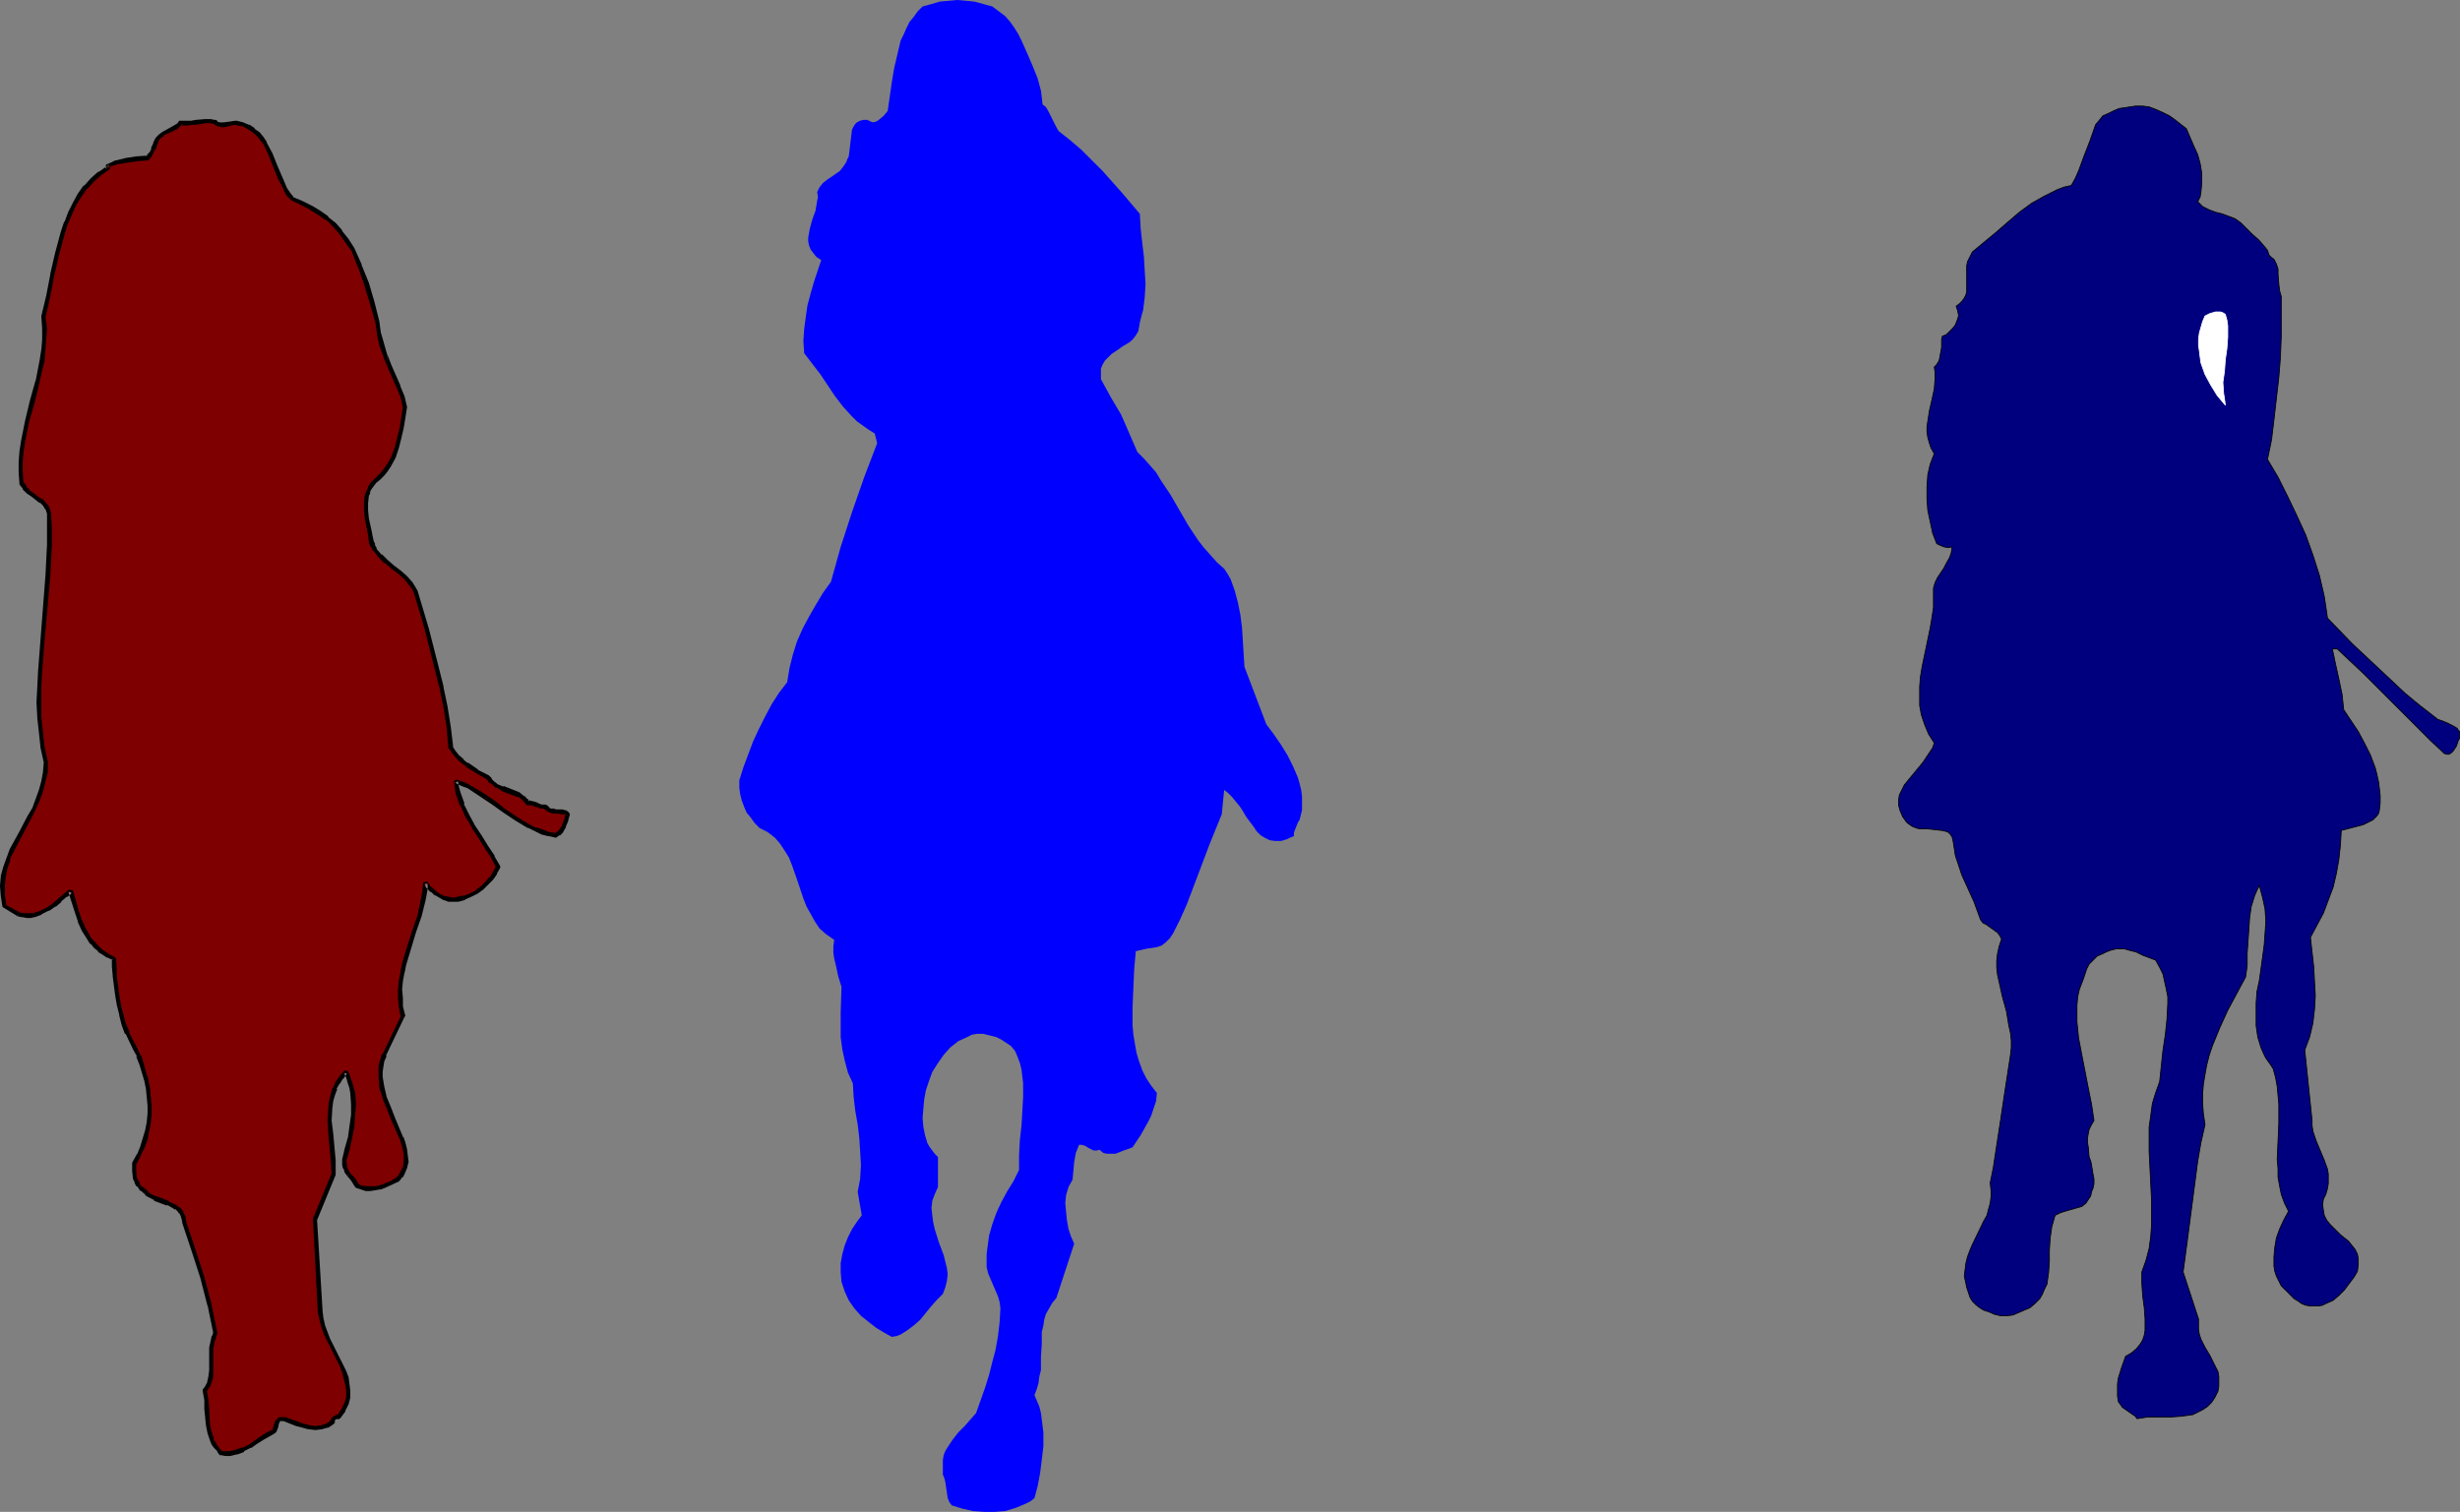
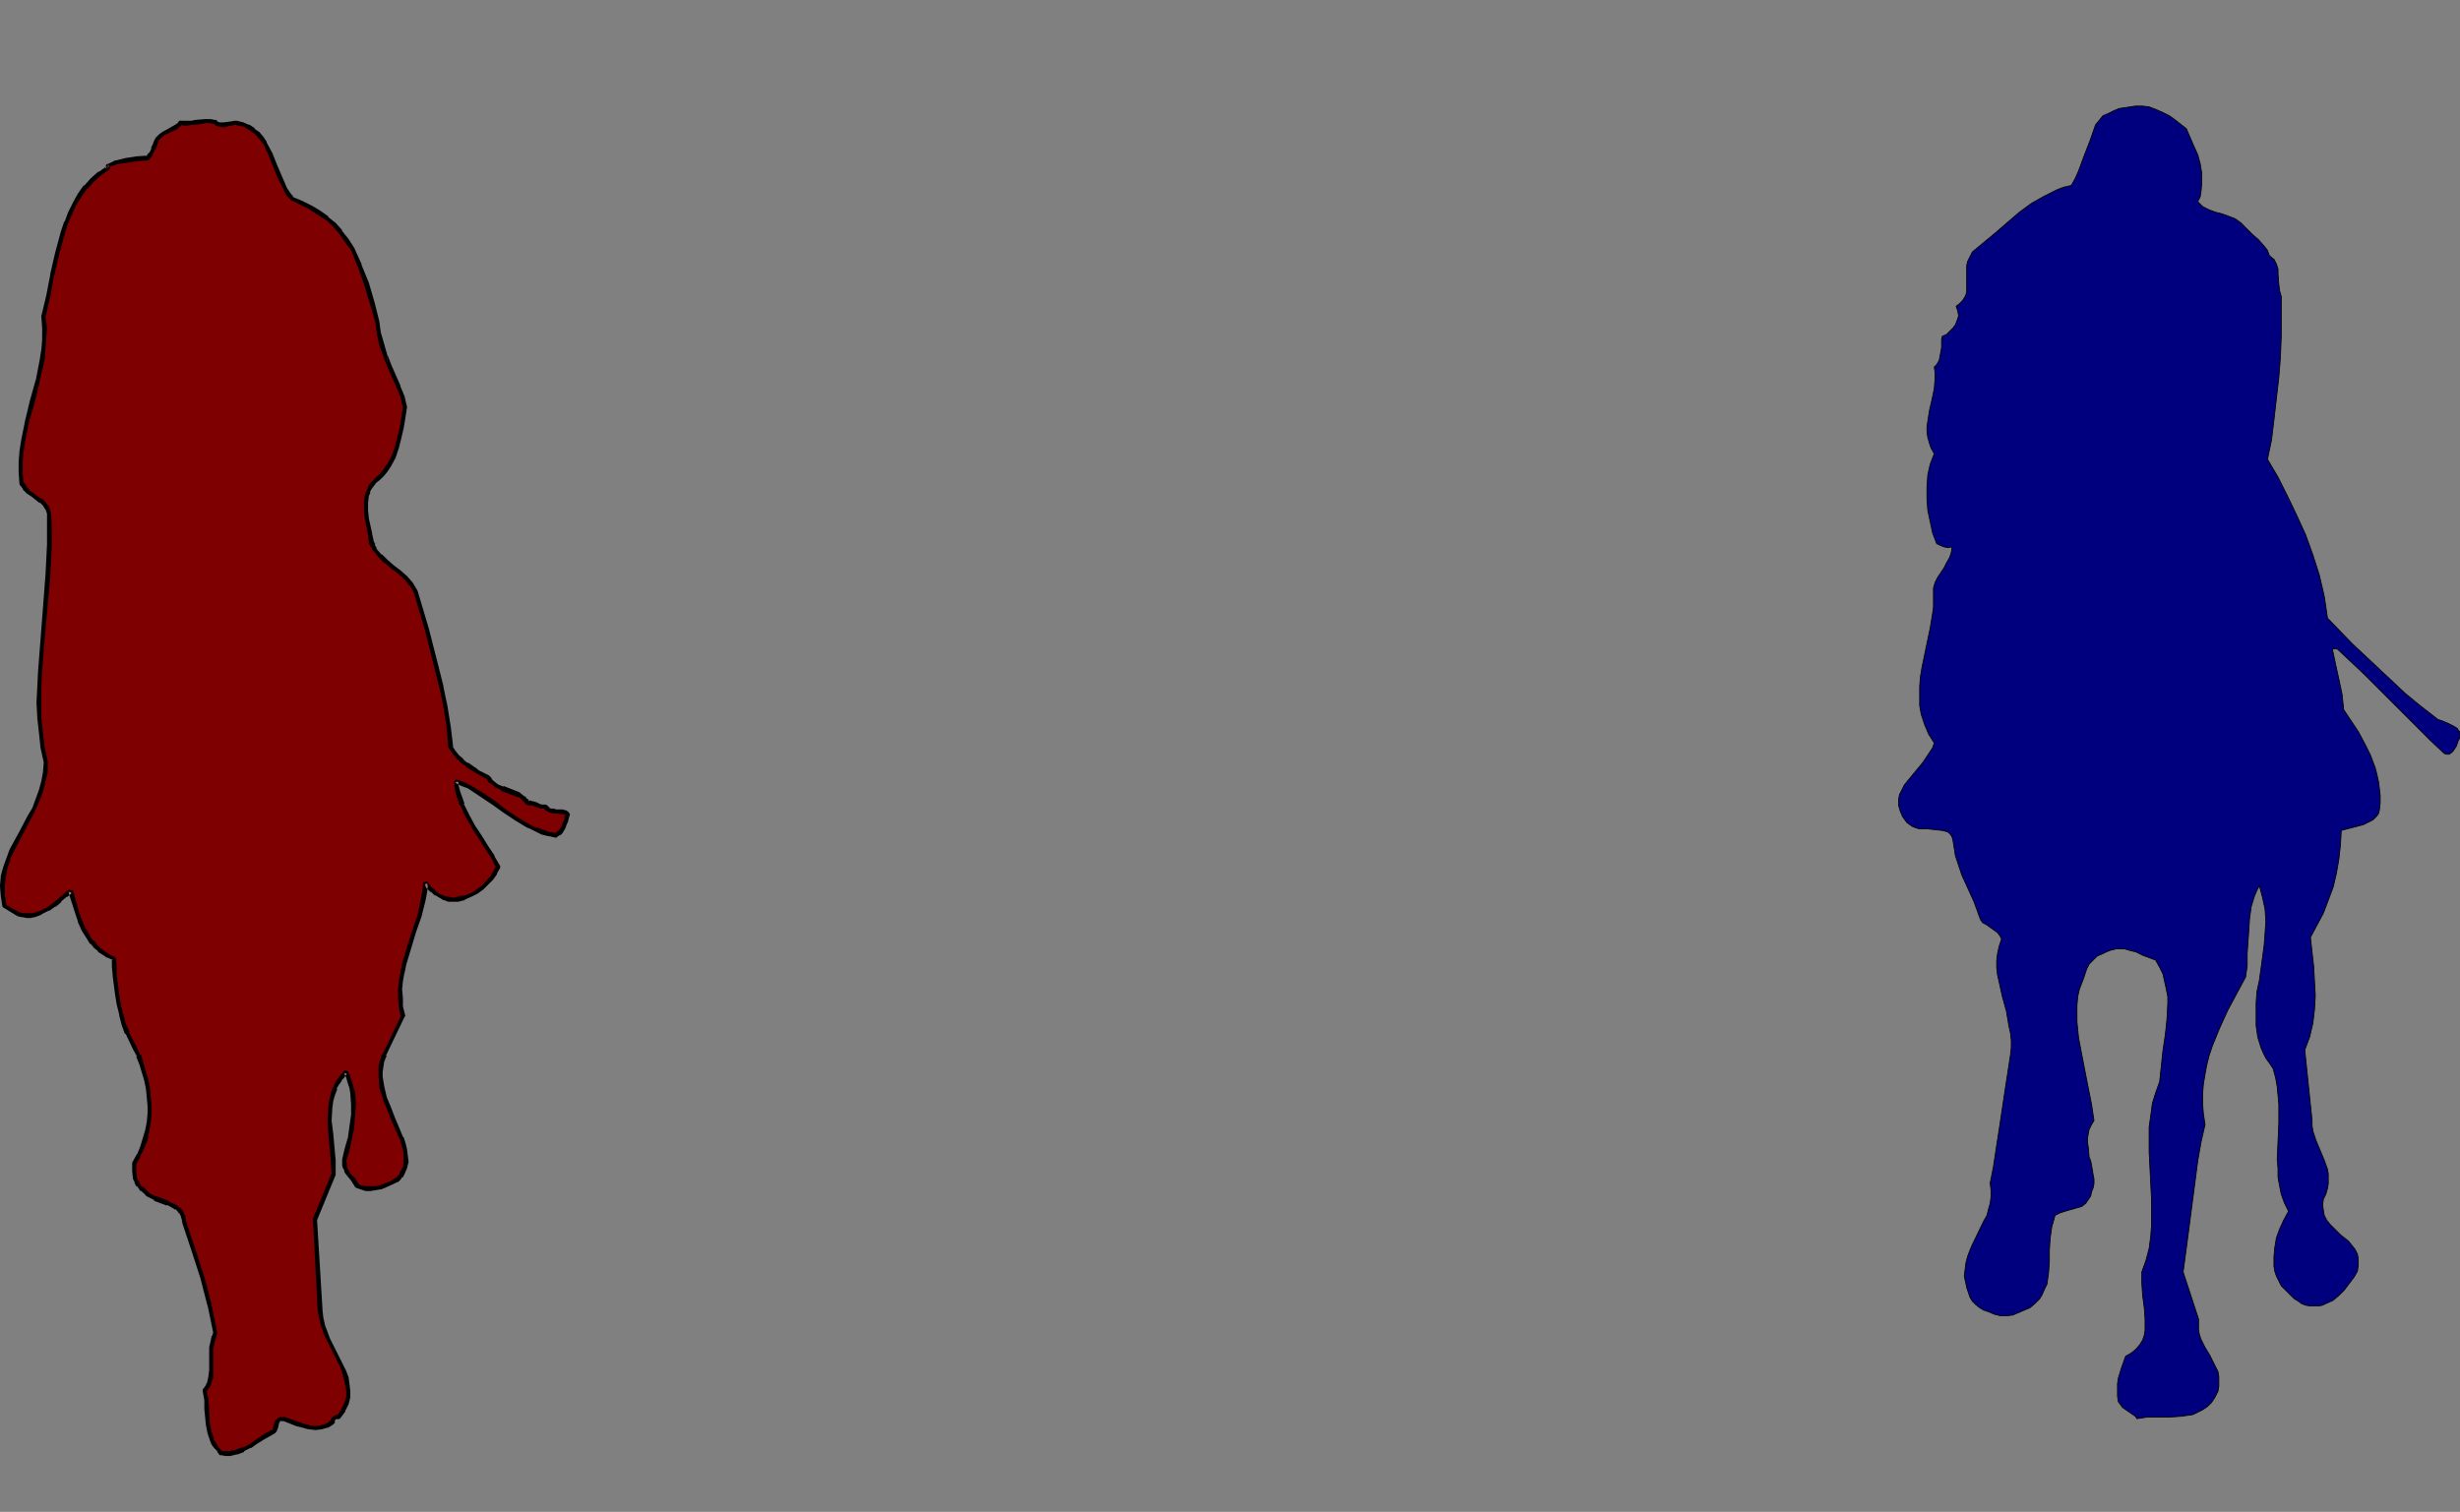
<svg xmlns="http://www.w3.org/2000/svg" xmlns:ns1="http://sodipodi.sourceforge.net/DTD/sodipodi-0.dtd" xmlns:ns2="http://www.inkscape.org/namespaces/inkscape" version="1.0" width="129.745mm" height="79.762mm" id="svg8" ns1:docname="Horse Racing 3.wmf">
  <rect width="100%" height="100%" fill="#808080" stroke="none" />
  <ns1:namedview id="namedview8" pagecolor="#ffffff" bordercolor="#000000" borderopacity="0.25" ns2:showpageshadow="2" ns2:pageopacity="0.0" ns2:pagecheckerboard="0" ns2:deskcolor="#d1d1d1" ns2:document-units="mm" />
  <defs id="defs1">
    <pattern id="WMFhbasepattern" patternUnits="userSpaceOnUse" width="6" height="6" x="0" y="0" />
  </defs>
-   <path style="fill:#0000ff;fill-opacity:1;fill-rule:evenodd;stroke:none" d="m 151.419,165.11 1.616,0.808 1.454,1.131 0.97,1.131 0.97,1.454 0.808,1.292 0.646,1.616 1.131,3.231 1.131,3.393 0.646,1.616 0.808,1.454 0.808,1.454 0.97,1.454 1.293,1.131 1.616,1.131 -0.162,1.292 v 1.292 l 0.162,1.131 0.323,1.292 0.485,2.262 0.646,2.1 -0.162,5.17 v 2.423 2.423 l 0.323,2.423 0.485,2.262 0.646,2.423 0.97,2.1 0.162,2.746 0.323,2.746 0.485,2.746 0.323,2.746 0.162,2.585 0.162,2.746 -0.162,2.746 -0.485,2.585 0.808,4.685 -0.97,1.292 -0.97,1.454 -0.808,1.616 -0.646,1.616 -0.485,1.777 -0.323,1.777 v 1.777 l 0.162,1.939 0.323,0.969 0.323,0.969 0.808,1.777 1.131,1.616 1.293,1.454 1.616,1.292 1.454,1.131 1.616,0.969 1.454,0.808 0.97,-0.162 0.808,-0.323 1.293,-0.808 1.293,-0.969 1.293,-1.131 2.101,-2.585 1.131,-1.292 1.293,-1.292 0.485,-1.292 0.323,-1.292 0.162,-1.292 -0.162,-1.292 -0.323,-1.292 -0.323,-1.292 -0.97,-2.585 -0.808,-2.585 -0.323,-1.454 -0.162,-1.292 -0.162,-1.454 0.162,-1.454 0.485,-1.292 0.646,-1.454 v -5.978 l -0.646,-0.646 -0.485,-0.646 -0.485,-0.646 -0.485,-0.808 -0.485,-1.616 -0.323,-1.616 -0.162,-1.777 0.162,-1.939 0.162,-1.777 0.323,-1.777 0.646,-1.939 0.646,-1.777 1.131,-1.777 1.131,-1.616 1.293,-1.454 1.616,-1.292 1.778,-0.808 0.97,-0.485 0.97,-0.162 h 1.293 l 1.293,0.323 1.293,0.323 0.97,0.485 0.97,0.646 0.97,0.646 0.808,0.969 0.485,1.131 0.485,1.292 0.323,1.292 0.323,2.746 v 2.746 l -0.162,2.908 -0.162,2.746 -0.323,2.908 -0.162,3.07 v 2.908 l -1.131,2.262 -1.293,2.1 -1.131,2.1 -0.97,2.1 -0.808,2.262 -0.646,2.262 -0.323,2.423 -0.162,1.292 v 1.292 1.292 l 0.323,1.292 0.485,1.131 0.485,1.131 0.97,2.262 0.323,1.131 0.162,1.292 -0.162,2.746 -0.323,2.746 -0.485,2.746 -0.646,2.423 -0.646,2.585 -0.808,2.585 -1.778,5.008 -1.131,1.292 -1.131,1.292 -1.293,1.292 -1.131,1.454 -0.97,1.454 -0.485,0.808 -0.323,0.808 -0.162,0.969 v 0.969 0.969 0.969 l 0.323,0.808 0.162,0.646 0.485,3.231 0.323,0.808 0.485,0.646 2.101,0.646 2.101,0.485 2.262,0.162 h 2.101 l 2.101,-0.162 2.101,-0.646 1.939,-0.808 0.97,-0.485 0.808,-0.646 0.646,-2.423 0.485,-2.585 0.323,-2.585 0.323,-2.746 v -2.746 l -0.323,-2.585 -0.162,-1.292 -0.323,-1.292 -0.485,-1.131 -0.485,-1.131 0.485,-1.292 0.323,-1.131 0.162,-1.292 0.323,-1.292 v -2.585 l 0.162,-2.585 v -2.423 l 0.323,-1.292 0.162,-1.131 0.323,-1.131 0.646,-1.131 0.646,-1.131 0.808,-0.969 3.555,-10.824 -0.646,-1.454 -0.485,-1.454 -0.323,-1.777 -0.162,-1.616 -0.162,-1.777 0.162,-1.616 0.485,-1.616 0.808,-1.454 0.162,-1.777 0.162,-1.777 0.323,-1.777 0.323,-0.808 0.323,-0.808 h 0.485 l 0.646,0.162 0.808,0.485 0.97,0.485 h 0.646 l 0.485,-0.162 0.808,0.646 0.646,0.162 h 0.808 0.97 l 1.616,-0.646 0.97,-0.323 0.808,-0.323 1.616,-2.423 1.454,-2.585 0.646,-1.292 0.485,-1.454 0.485,-1.454 0.162,-1.616 -1.131,-1.454 -0.97,-1.454 -0.808,-1.616 -0.646,-1.777 -0.485,-1.616 -0.323,-1.777 -0.323,-1.939 -0.162,-1.777 v -3.716 l 0.162,-3.877 0.162,-3.716 0.323,-3.554 2.101,-0.485 2.101,-0.323 0.97,-0.323 0.808,-0.646 0.808,-0.808 0.323,-0.485 0.323,-0.485 1.454,-2.908 1.293,-2.908 2.262,-5.978 2.262,-5.978 2.424,-5.978 0.485,-4.847 0.808,0.646 0.808,0.808 0.646,0.808 0.808,0.969 0.646,0.969 0.646,1.131 1.454,1.939 0.646,0.969 0.808,0.808 0.808,0.485 0.97,0.485 1.131,0.162 h 1.131 l 1.131,-0.323 0.646,-0.323 0.808,-0.323 v -0.646 l 0.162,-0.485 0.323,-0.808 0.323,-0.808 0.323,-0.485 0.162,-0.646 0.323,-1.292 v -1.454 -1.292 l -0.162,-1.292 -0.323,-1.292 -0.323,-1.131 -0.97,-2.262 -1.131,-2.262 -1.293,-2.1 -1.454,-2.1 -1.454,-1.939 -4.363,-11.47 -0.323,-5.17 -0.162,-2.585 -0.323,-2.585 -0.485,-2.423 -0.646,-2.423 -0.808,-2.262 -0.646,-1.131 -0.646,-0.969 -1.454,-1.292 -1.293,-1.454 -1.293,-1.454 -1.131,-1.454 -1.939,-2.908 -1.778,-3.07 -1.778,-3.07 -1.939,-2.908 -0.97,-1.616 -1.131,-1.292 -1.293,-1.454 -1.293,-1.292 -1.616,-3.716 -1.616,-3.716 -2.101,-3.554 -1.939,-3.554 v -1.131 -0.969 l 0.323,-0.808 0.485,-0.808 0.646,-0.646 0.646,-0.646 1.454,-0.969 0.646,-0.485 0.808,-0.485 0.808,-0.485 0.646,-0.646 0.485,-0.646 0.485,-0.808 0.162,-0.808 0.162,-0.969 0.323,-1.292 0.323,-1.131 0.323,-2.585 0.162,-2.585 -0.162,-2.746 -0.162,-2.746 -0.323,-2.746 -0.323,-2.908 -0.162,-2.908 -1.778,-2.1 -1.778,-2.1 -3.878,-4.362 -2.101,-2.1 -2.101,-2.1 -2.262,-1.939 -2.262,-1.777 -0.485,-0.808 -0.323,-0.646 -0.646,-1.292 -0.646,-1.292 -0.485,-0.808 -0.646,-0.485 -0.162,-1.454 -0.162,-1.292 -0.646,-2.423 -0.97,-2.423 -0.97,-2.262 -1.293,-2.908 -0.646,-1.292 -0.808,-1.292 -0.808,-1.131 -0.97,-1.131 -1.293,-0.969 -1.293,-0.969 -1.778,-0.485 -1.778,-0.485 -1.616,-0.162 L 190.849,0 l -1.778,0.162 -1.778,0.162 -1.616,0.485 -1.778,0.485 -0.97,0.969 -0.808,1.131 -0.808,0.969 -0.646,1.292 -0.485,1.131 -0.646,1.292 -0.646,2.746 -0.646,2.746 -0.485,2.908 -0.808,5.654 -0.808,0.969 -0.97,0.808 -0.485,0.323 -0.646,0.162 -0.485,-0.162 -0.646,-0.323 h -0.808 l -0.646,0.162 -0.646,0.323 -0.323,0.323 -0.323,0.485 -0.323,0.646 -0.162,1.292 -0.323,2.746 -0.162,1.292 -0.323,0.646 -0.162,0.485 -0.646,0.969 -0.646,0.808 -1.616,1.131 -0.97,0.646 -0.808,0.646 -0.646,0.808 -0.485,0.969 0.162,0.969 -0.162,0.808 -0.323,1.939 -0.646,1.777 -0.485,1.777 -0.323,1.777 v 0.808 l 0.162,0.808 0.323,0.808 0.485,0.646 0.646,0.808 0.97,0.646 -1.454,4.362 -0.646,2.262 -0.646,2.423 -0.323,2.262 -0.323,2.423 -0.162,2.423 0.162,2.423 1.616,2.1 1.616,2.1 2.909,4.362 1.616,2.1 1.778,1.939 0.97,0.969 1.131,0.808 1.131,0.808 1.293,0.808 0.485,1.939 -2.586,6.785 -2.424,6.947 -2.262,6.947 -1.939,6.947 -1.616,2.262 -1.454,2.423 -1.293,2.262 -1.293,2.423 -1.131,2.585 -0.808,2.585 -0.646,2.585 -0.485,2.908 -1.616,2.1 -1.454,2.262 -1.293,2.423 -1.293,2.585 -1.131,2.423 -0.97,2.585 -0.97,2.585 -0.808,2.585 v 1.454 l 0.162,1.292 0.323,1.292 0.485,1.292 0.485,1.131 0.808,0.969 0.808,1.131 z" id="path1" />
  <path style="fill:#7f0000;fill-opacity:1;fill-rule:evenodd;stroke:none" d="m 3.717,182.234 0.808,0.323 H 5.333 5.979 l 0.808,-0.162 1.454,-0.485 1.293,-0.646 1.293,-0.808 1.131,-0.969 1.131,-0.969 0.97,-0.808 1.131,3.877 0.808,1.939 0.646,1.939 1.131,1.616 0.646,0.808 0.646,0.808 0.808,0.646 0.808,0.646 0.97,0.646 0.97,0.485 0.162,1.616 0.162,1.777 0.485,3.877 0.323,1.939 0.323,1.939 0.646,1.939 0.646,1.777 1.454,3.07 0.808,1.454 0.485,1.616 0.646,1.616 0.323,1.616 0.323,1.777 0.323,1.616 v 1.777 1.616 l -0.162,1.616 -0.162,1.777 -0.485,1.616 -0.646,1.616 -0.646,1.616 -0.97,1.616 v 1.454 l 0.323,1.454 0.162,0.808 0.485,0.646 0.485,0.646 0.485,0.323 0.485,0.485 0.646,0.485 1.131,0.646 2.586,0.969 1.131,0.646 0.646,0.162 0.485,0.485 0.323,0.485 0.323,0.646 0.323,0.646 v 0.808 l 1.939,5.493 1.616,5.331 1.616,5.654 1.131,5.493 -0.323,0.808 -0.323,0.808 -0.162,1.454 v 4.362 l -0.162,1.454 -0.485,1.292 -0.323,0.646 -0.485,0.646 0.323,1.777 0.162,1.777 0.323,3.231 0.323,1.616 0.323,1.454 0.323,0.808 0.485,0.646 0.646,0.646 0.485,0.646 h 0.808 0.808 l 1.454,-0.323 1.293,-0.485 1.293,-0.646 1.293,-0.808 1.131,-0.808 1.293,-0.646 1.131,-0.646 0.323,-0.969 0.323,-0.808 0.162,-0.485 0.323,-0.162 0.485,-0.162 0.485,0.162 2.262,0.808 1.293,0.485 1.293,0.162 1.293,0.162 h 1.293 l 0.97,-0.323 0.646,-0.323 0.485,-0.485 v -0.323 l 0.162,-0.162 0.323,-0.323 0.323,-0.162 0.485,-0.162 0.97,-1.292 0.485,-1.292 0.323,-1.131 0.162,-1.292 -0.162,-1.292 -0.323,-1.292 -0.485,-1.292 -0.485,-1.292 -1.293,-2.585 -1.293,-2.585 -0.485,-1.292 -0.646,-1.454 -0.323,-1.292 -0.162,-1.292 -0.97,-18.579 3.717,-9.047 -0.162,-2.585 -0.485,-5.493 -0.162,-2.585 0.162,-2.746 0.162,-1.131 0.323,-1.292 0.323,-1.292 0.646,-1.131 0.646,-0.969 0.97,-1.131 0.485,0.969 0.323,1.131 0.323,0.969 0.162,1.131 0.162,2.262 v 2.262 l -0.323,2.262 -0.485,2.262 -0.485,2.262 -0.485,2.1 v 0.808 l 0.162,0.808 0.323,0.646 0.323,0.485 0.808,1.131 0.97,1.292 0.808,0.323 0.97,0.162 h 0.808 0.97 l 0.97,-0.323 0.808,-0.162 1.778,-0.808 0.646,-0.323 0.485,-0.485 0.323,-0.485 0.485,-0.485 0.323,-1.131 0.323,-1.131 -0.162,-1.292 -0.162,-1.292 -0.323,-1.131 -0.323,-1.131 -1.616,-3.877 -0.97,-2.1 -0.808,-1.939 -0.485,-2.1 -0.323,-2.1 v -1.131 l 0.162,-0.969 0.323,-1.131 0.323,-1.131 3.717,-7.755 -0.323,-1.777 -0.162,-1.777 v -1.777 l 0.162,-1.616 0.162,-1.777 0.485,-1.616 0.808,-3.231 1.131,-3.231 0.97,-3.231 0.808,-3.231 0.323,-1.616 0.162,-1.777 0.646,0.969 0.646,0.646 0.808,0.646 0.808,0.485 0.808,0.323 0.97,0.323 h 0.808 0.808 l 1.454,-0.323 1.131,-0.485 1.293,-0.646 1.131,-0.808 0.97,-0.969 0.808,-0.969 0.646,-1.131 0.646,-1.131 -0.97,-1.939 -1.293,-2.1 -1.293,-1.939 -1.293,-2.1 -1.293,-2.1 -0.97,-2.262 -0.808,-2.262 -0.323,-1.131 -0.162,-1.292 1.454,0.485 1.293,0.646 2.424,1.454 2.424,1.616 2.262,1.777 2.424,1.616 2.424,1.454 1.293,0.646 1.293,0.485 1.293,0.485 1.454,0.162 0.485,-0.323 0.485,-0.485 0.646,-0.969 0.323,-1.292 0.323,-1.292 -0.485,-0.162 -0.646,-0.162 -1.131,-0.162 h -0.485 l -0.646,-0.162 -0.485,-0.162 -0.485,-0.485 h -0.485 l -0.323,-0.162 -0.97,-0.162 -0.808,-0.485 h -0.485 -0.485 l -0.485,-0.485 -0.323,-0.485 -0.97,-0.646 -2.262,-0.808 -0.97,-0.485 -1.131,-0.485 -0.97,-0.808 -0.485,-0.323 -0.323,-0.646 -2.262,-1.131 -1.939,-1.454 -0.97,-0.646 -0.808,-0.808 -0.808,-0.969 -0.646,-0.969 -0.485,-4.039 -0.646,-4.039 -0.808,-3.877 -0.808,-3.877 -2.101,-7.593 -2.262,-7.593 -0.323,-0.808 -0.485,-0.646 -1.131,-1.292 -1.131,-1.131 -1.293,-0.969 -1.454,-1.131 -1.131,-1.131 -0.97,-1.292 -0.485,-0.646 -0.323,-0.808 -0.323,-1.616 -0.323,-1.616 -0.162,-1.454 -0.162,-1.616 v -1.454 l 0.162,-1.616 0.162,-0.646 0.323,-0.646 0.485,-0.646 0.485,-0.808 0.808,-0.646 0.808,-0.808 0.646,-0.808 0.646,-0.808 0.808,-1.777 0.646,-1.939 0.646,-1.777 0.323,-2.1 0.323,-1.939 0.485,-2.262 L 80.154,79.001 79.507,77.062 77.73,73.023 76.76,70.923 76.114,68.823 75.467,66.561 75.306,65.43 V 64.137 L 74.174,60.26 73.043,56.544 71.75,52.99 70.296,49.597 69.165,47.82 67.872,46.205 66.579,44.751 65.125,43.62 63.67,42.327 62.054,41.358 60.115,40.389 58.176,39.581 57.53,38.612 56.883,37.642 55.752,35.542 54.944,33.119 53.974,30.696 52.843,28.595 l -0.646,-0.969 -0.808,-0.969 -0.97,-0.808 -0.97,-0.646 -1.131,-0.485 -1.293,-0.323 -1.131,0.162 -1.131,0.323 h -0.646 -0.485 l -0.485,-0.323 -0.323,-0.323 -0.97,-0.162 -0.97,0.162 -1.939,0.162 -0.808,0.162 h -0.808 -0.646 l -0.646,-0.162 -0.323,0.485 -0.485,0.323 -1.293,0.646 -1.454,0.808 -0.646,0.485 -0.485,0.485 -0.485,0.969 -0.323,1.131 -0.485,0.969 -0.646,0.808 -2.101,0.162 -2.262,0.323 -1.939,0.485 -0.97,0.323 -0.808,0.323 0.323,0.323 v 0 l -1.778,1.131 -1.454,1.292 -1.293,1.454 -1.131,1.616 -1.131,1.616 -0.808,1.939 -0.808,1.939 -0.646,1.939 -1.131,4.2 -0.97,4.2 -0.97,4.2 -0.808,4.2 0.162,2.262 v 2.262 l -0.162,2.1 -0.323,2.1 -0.808,4.039 -1.131,4.039 -0.97,4.039 -0.97,4.039 -0.323,1.939 v 2.1 l -0.162,2.1 0.162,2.1 0.646,0.969 0.808,0.808 0.808,0.646 0.808,0.646 0.97,0.485 0.646,0.646 0.485,0.808 0.323,0.969 0.162,3.231 v 3.07 l -0.323,6.462 -1.131,12.601 -0.485,6.139 -0.162,3.231 v 3.07 l 0.162,2.908 0.162,3.07 0.485,3.07 0.485,2.908 v 1.939 l -0.323,1.939 -0.485,1.777 -0.646,1.777 -0.808,1.777 -0.808,1.616 -1.939,3.393 -1.616,3.393 -0.808,1.616 -0.485,1.777 -0.485,1.777 -0.162,1.939 v 1.939 l 0.323,1.939 z" id="path2" />
  <path style="fill:#000000;fill-opacity:1;fill-rule:evenodd;stroke:none" d="m 3.555,182.719 v 0 l 0.808,0.162 h 0.162 l 0.808,0.162 h 0.808 l 0.646,-0.162 h 0.162 l 1.293,-0.485 0.162,-0.162 1.293,-0.646 h 0.162 l 1.131,-0.808 h 0.162 l 1.131,-0.969 h -0.162 l 1.131,-0.969 h 0.162 l 0.97,-0.808 -0.808,-0.323 1.293,4.039 0.646,1.939 v 0.162 l 0.808,1.777 v 0 l 1.131,1.777 0.485,0.808 h 0.162 l 0.646,0.808 0.808,0.646 v 0.162 l 0.808,0.485 0.97,0.646 h 0.162 l 0.97,0.485 -0.162,-0.323 v 1.777 -0.162 l 0.162,1.777 v 0.162 l 0.485,3.716 0.323,1.939 0.485,1.939 v 0.162 l 0.485,1.939 0.646,1.777 h 0.162 l 1.454,3.07 0.808,1.454 h -0.162 l 0.646,1.616 0.485,1.616 0.485,1.616 v 0 l 0.323,1.616 0.162,1.616 v 0 l 0.162,1.777 v 1.616 -0.162 l -0.162,1.777 -0.323,1.616 v 0 l -0.485,1.616 -0.485,1.616 v 0 l -0.646,1.616 v -0.162 l -0.97,1.777 v 0.162 1.454 l 0.162,1.616 v 0 l 0.323,0.646 v 0.162 l 0.323,0.646 h 0.162 l 0.485,0.646 v 0.162 l 0.646,0.323 h -0.162 l 0.646,0.485 v 0.162 l 0.485,0.323 1.293,0.646 v 0.162 l 2.586,0.969 v -0.162 l 1.131,0.646 0.485,0.323 v -0.162 l 0.485,0.485 0.323,0.485 v -0.162 l 0.323,0.646 v 0 l 0.162,0.646 v -0.162 l 0.162,0.969 v 0 l 1.778,5.331 1.778,5.493 1.454,5.654 v -0.162 l 1.131,5.493 v -0.162 l -0.162,0.646 -0.162,0.162 -0.162,0.808 v 0 l -0.323,1.454 v 4.524 0 l -0.162,1.292 v 0 l -0.323,1.454 v -0.162 l -0.323,0.646 -0.485,0.646 v 0.323 l 0.323,1.777 v -0.162 1.777 0.162 l 0.323,3.231 0.323,1.616 v 0 l 0.485,1.454 v 0 l 0.323,0.808 v 0 l 0.485,0.646 v 0 l 0.646,0.646 v 0.162 l 0.485,0.646 h 0.323 l 0.808,0.162 h 0.97 l 1.293,-0.323 h 0.162 l 1.293,-0.485 v -0.162 l 1.293,-0.646 h 0.162 l 1.131,-0.808 1.293,-0.808 1.131,-0.646 v 0 l 1.131,-0.646 0.323,-0.323 0.323,-0.808 0.162,-0.808 v 0 l 0.162,-0.323 v 0 l 0.323,-0.323 -0.323,0.162 h 0.485 -0.162 0.646 -0.162 l 2.424,0.969 1.293,0.323 1.131,0.323 h 0.162 l 1.293,0.162 v 0 l 1.293,-0.162 v 0 l 1.131,-0.323 h 0.162 l 0.485,-0.323 v 0 l 0.485,-0.323 0.323,-0.323 v -0.485 0.162 -0.162 0 l 0.162,-0.162 v 0 l 0.323,-0.162 v 0.162 l 0.485,-0.162 0.162,-0.162 0.97,-1.292 v -0.162 l 0.646,-1.292 v 0 l 0.323,-1.292 v 0 -1.292 -0.162 l -0.162,-1.292 v 0 l -0.162,-1.292 -0.485,-1.292 v 0 l -0.646,-1.292 -1.293,-2.585 -1.293,-2.585 -0.485,-1.292 v 0 l -0.485,-1.292 -0.323,-1.454 v 0.162 l -0.162,-1.454 v 0.162 l -1.131,-18.579 v 0.162 l 3.717,-9.047 v -0.162 -2.585 -0.162 l -0.485,-5.331 v 0 l -0.323,-2.585 0.162,-2.746 v 0.162 l 0.162,-1.292 v 0 l 0.323,-1.131 0.485,-1.292 h -0.162 l 0.646,-1.131 v 0.162 l 0.646,-1.131 v 0.162 l 0.808,-1.131 -0.646,-0.162 0.485,0.969 v 0 l 0.323,1.131 0.323,0.969 v 0 l 0.162,0.969 0.162,2.262 v 0 2.262 -0.162 l -0.323,2.262 -0.323,2.423 v -0.162 l -0.646,2.262 -0.485,2.1 v 0.162 0.969 l 0.162,0.646 0.162,0.162 0.162,0.646 v 0 l 0.485,0.646 0.646,-0.485 -0.323,-0.646 v 0.162 l -0.323,-0.808 v 0.162 -0.646 l -0.162,-0.808 v 0.162 l 0.646,-2.1 0.485,-2.262 v 0 l 0.485,-2.423 0.162,-2.262 v 0 l 0.162,-2.262 v -0.162 l -0.162,-2.262 -0.323,-0.969 v -0.162 l -0.323,-0.969 -0.323,-0.969 v -0.162 l -0.485,-0.969 -0.646,-0.162 -0.97,1.131 v 0 l -0.808,1.131 v 0 l -0.485,1.131 -0.162,0.162 -0.323,1.131 -0.323,1.292 v 0 l -0.162,1.292 v 0 l -0.162,2.746 0.162,2.585 v 0.162 l 0.485,5.331 v 0 l 0.162,2.585 v -0.162 l -3.717,9.047 v 0.162 l 0.97,18.579 v 0 l 0.323,1.292 v 0.162 l 0.323,1.292 0.485,1.292 v 0.162 l 0.646,1.292 1.293,2.585 1.293,2.585 0.485,1.292 v 0 l 0.323,1.292 0.323,1.292 v -0.162 l 0.162,1.292 v 0 1.292 -0.162 l -0.323,1.131 v 0 l -0.646,1.292 v 0 l -0.808,1.292 0.162,-0.162 h -0.485 v 0.162 l -0.485,0.162 v 0 l -0.323,0.323 v 0 l -0.162,0.323 v 0.162 l -0.162,0.323 0.162,-0.323 -0.485,0.323 h 0.162 l -0.646,0.323 h 0.162 l -1.131,0.323 h 0.162 l -1.293,0.162 v 0 l -1.293,-0.162 h 0.162 l -1.293,-0.323 -1.293,-0.485 -2.262,-0.808 h -0.162 -0.485 -0.162 -0.323 l -0.323,0.162 -0.323,0.323 v 0 l -0.323,0.323 v 0.162 l -0.323,0.969 -0.162,0.808 0.162,-0.323 -1.293,0.646 v 0 l -1.293,0.808 -1.131,0.808 -1.131,0.808 v 0 l -1.293,0.646 0.162,-0.162 -1.454,0.485 h 0.162 l -1.454,0.323 v 0 h -0.808 0.162 -0.808 l 0.162,0.162 -0.646,-0.646 v 0 l -0.485,-0.646 v 0 l -0.323,-0.646 v 0 l -0.485,-0.646 h 0.162 l -0.485,-1.454 v 0.162 l -0.323,-1.616 -0.162,-3.231 v 0 l -0.162,-1.777 v 0 l -0.323,-1.777 v 0.323 l 0.323,-0.646 0.485,-0.646 v -0.162 l 0.485,-1.454 v 0 -1.454 0 -4.362 0 l 0.323,-1.454 v 0 l 0.323,-0.808 -0.162,0.162 0.323,-0.808 v -0.162 l -1.131,-5.493 v -0.162 l -1.454,-5.493 -1.778,-5.493 -1.778,-5.331 v 0 l -0.162,-0.808 v -0.162 l -0.162,-0.646 h -0.162 l -0.162,-0.646 -0.162,-0.162 -0.323,-0.485 -0.646,-0.323 v -0.162 l -0.646,-0.323 -1.131,-0.485 v -0.162 l -2.586,-0.969 0.162,0.162 -1.293,-0.646 -0.485,-0.485 v 0 l -0.485,-0.485 v 0 l -0.646,-0.485 v 0.162 l -0.485,-0.646 0.162,0.162 -0.323,-0.808 v 0.162 l -0.323,-0.646 v 0 l -0.162,-1.454 v 0 -1.454 0.162 l 0.808,-1.454 v -0.162 l 0.808,-1.616 v 0 l 0.646,-1.616 0.323,-1.777 v 0 l 0.323,-1.616 0.162,-1.777 v 0 -1.616 l -0.162,-1.777 v 0 l -0.162,-1.777 -0.323,-1.616 v -0.162 l -0.485,-1.454 -0.485,-1.777 -0.485,-1.616 h -0.162 l -0.646,-1.454 -1.616,-3.07 h 0.162 l -0.808,-1.777 -0.485,-1.939 v 0.162 l -0.485,-1.939 -0.323,-2.1 -0.485,-3.716 v 0 -1.777 0 l -0.162,-1.616 -0.323,-0.323 -0.97,-0.485 v 0 l -0.97,-0.646 -0.808,-0.646 0.162,0.162 -0.808,-0.808 -0.646,-0.808 v 0.162 l -0.646,-0.808 -0.97,-1.777 v 0.162 l -0.808,-1.939 v 0.162 l -0.646,-1.939 -1.131,-4.039 -0.808,-0.162 -0.97,0.808 v 0 l -1.131,0.969 v 0 l -1.131,0.969 v 0 l -1.131,0.808 v 0 l -1.293,0.646 v 0 l -1.454,0.485 H 6.787 5.979 v 0 H 5.333 v 0 H 4.525 4.686 l -0.808,-0.162 v 0 z" id="path3" />
  <path style="fill:#000000;fill-opacity:1;fill-rule:evenodd;stroke:none" d="m 69.165,234.417 0.808,0.969 0.808,1.292 0.162,0.162 0.97,0.323 v 0 l 0.97,0.323 h 0.97 l 0.97,-0.162 v 0 l 0.97,-0.162 h 0.162 l 0.808,-0.323 v 0 l 1.778,-0.808 v 0 l 0.646,-0.323 h 0.162 l 0.485,-0.485 0.323,-0.485 h 0.162 l 0.323,-0.646 v 0 l 0.485,-1.131 v 0 l 0.323,-1.292 v 0 l -0.162,-1.292 v 0 l -0.162,-1.292 v 0 l -0.323,-1.292 -0.323,-0.969 -0.162,-0.162 -1.616,-3.877 -0.808,-2.1 v 0 l -0.808,-1.939 v 0 l -0.485,-2.1 v 0 l -0.323,-1.939 v 0 -1.131 0.162 l 0.162,-1.131 v 0 l 0.162,-0.969 0.485,-1.131 h -0.162 l 3.717,-7.755 0.162,-0.162 -0.485,-1.939 v -1.616 0 l -0.162,-1.777 v 0 l 0.162,-1.616 0.323,-1.777 v 0.162 l 0.323,-1.616 0.97,-3.231 0.97,-3.231 1.131,-3.231 0.808,-3.231 v 0 l 0.323,-1.777 0.162,-1.616 -0.808,0.162 0.485,0.808 0.162,0.162 0.646,0.646 h 0.162 l 0.646,0.646 h 0.162 l 0.808,0.485 0.808,0.485 h 0.162 l 0.808,0.323 h 0.162 0.808 0.162 0.808 v 0 l 1.293,-0.323 0.162,-0.162 1.131,-0.485 1.293,-0.646 v 0 l 1.131,-0.808 v 0 l 0.97,-0.969 0.97,-0.969 v 0 l 0.808,-1.131 v -0.162 l 0.646,-1.131 v -0.323 l -1.131,-1.939 v -0.162 l -1.293,-1.939 -1.293,-2.1 -1.293,-1.939 v 0 l -1.131,-2.1 -1.131,-2.262 h 0.162 l -0.808,-2.262 v 0 l -0.323,-1.131 -0.162,-1.131 -0.646,0.323 1.293,0.646 1.293,0.485 v 0 l 2.424,1.616 2.424,1.616 2.262,1.616 2.424,1.616 2.424,1.454 h 0.162 l 1.293,0.646 v 0 l 1.293,0.646 1.293,0.323 h 0.162 l 1.454,0.323 0.162,-0.162 0.485,-0.323 h 0.162 l 0.485,-0.485 v 0 l 0.646,-1.131 v -0.162 l 0.485,-1.131 v -0.162 l 0.323,-1.131 -0.323,-0.485 -0.485,-0.323 h -0.162 l -0.485,-0.162 h -0.162 -1.131 v 0 l -0.485,-0.162 v 0 h -0.485 v 0 l -0.485,-0.162 h 0.162 l -0.485,-0.485 -0.323,-0.162 h -0.485 0.162 -0.485 v 0 l -0.808,-0.323 h 0.162 l -0.97,-0.323 h -0.162 l -0.485,-0.162 h -0.485 l 0.323,0.162 -0.323,-0.485 h -0.162 l -0.323,-0.485 h -0.162 l -0.808,-0.646 -0.162,-0.162 -3.232,-1.292 v 0.162 l -1.131,-0.485 v 0 l -0.808,-0.646 v 0 l -0.485,-0.485 h 0.162 l -0.485,-0.485 -0.162,-0.162 -2.262,-1.131 h 0.162 l -2.101,-1.454 v 0.162 l -0.97,-0.808 h 0.162 l -0.97,-0.808 v 0 l -0.646,-0.808 v 0 l -0.646,-0.969 0.162,0.162 -0.485,-4.039 -0.646,-4.039 -0.808,-3.877 v -0.162 l -0.97,-3.877 -1.939,-7.593 -2.262,-7.593 v 0 l -0.485,-0.808 v 0 l -0.485,-0.808 v 0 l -1.131,-1.292 -1.293,-1.131 v 0 l -1.293,-0.969 -1.293,-1.131 v 0 l -1.131,-1.131 v 0.162 l -1.131,-1.292 h 0.162 l -0.485,-0.808 h 0.162 l -0.323,-0.646 v 0 l -0.323,-1.454 v -0.162 l -0.323,-1.454 v 0 l -0.323,-1.454 -0.162,-1.616 v 0 -1.454 0 l 0.162,-1.454 v 0 l 0.323,-0.646 h -0.162 l 0.323,-0.646 v 0 l 0.485,-0.646 0.485,-0.646 v 0 l 0.808,-0.646 0.808,-0.808 0.646,-0.808 v 0 l 0.646,-0.969 v 0 l 0.97,-1.777 v 0 l 0.646,-1.939 0.485,-1.939 v 0 l 0.485,-2.1 0.323,-1.939 0.323,-2.1 V 81.101 L 80.638,79.001 79.83,77.062 v -0.162 l -1.778,-4.039 -0.808,-2.1 v 0.162 2.262 l 1.778,4.039 v 0 l 0.808,1.939 0.485,2.1 v -0.162 l -0.323,2.1 -0.323,2.1 -0.485,1.939 v 0 l -0.485,1.939 -0.646,1.777 v 0 l -0.97,1.777 v -0.162 l -0.485,0.808 v 0 l -0.646,0.808 -0.808,0.808 -0.808,0.808 v 0 l -0.646,0.646 -0.323,0.646 v 0.162 l -0.323,0.646 v 0 l -0.323,0.808 v 0 l -0.162,1.454 v 0.162 1.454 0 l 0.162,1.616 0.323,1.616 v 0 l 0.323,1.616 v 0 l 0.162,1.454 v 0.162 l 0.323,0.808 h 0.162 l 0.323,0.808 h 0.162 l 0.97,1.292 v 0 l 1.131,1.131 h 0.162 l 1.293,1.131 1.293,0.969 v 0 l 1.293,1.131 0.97,1.292 v -0.162 l 0.485,0.808 v -0.162 l 0.323,0.808 v -0.162 l 2.262,7.593 1.939,7.755 0.97,3.877 v -0.162 l 0.808,4.039 0.646,4.039 0.323,4.039 0.162,0.162 0.646,0.969 v 0 l 0.808,0.969 v 0 l 0.808,0.808 v 0 l 0.97,0.646 v 0.162 l 2.101,1.292 v 0 l 2.262,1.292 -0.162,-0.162 0.323,0.485 v 0.162 l 0.485,0.323 h 0.162 l 0.808,0.808 h 0.162 l 0.97,0.485 v 0.162 l 3.394,1.292 v -0.162 l 0.808,0.646 v 0 l 0.323,0.485 v -0.162 l 0.323,0.485 0.485,0.323 h 0.485 v 0 h 0.485 -0.162 l 0.808,0.323 h 0.162 l 0.808,0.323 v 0 h 0.485 v 0 h 0.485 -0.323 l 0.485,0.485 h 0.162 l 0.485,0.323 v 0 l 0.646,0.162 v 0 h 0.646 v 0 l 1.131,0.162 h -0.162 0.646 -0.162 l 0.646,0.162 -0.323,-0.323 -0.162,1.292 v -0.162 l -0.485,1.292 0.162,-0.162 -0.808,1.131 0.162,-0.162 -0.485,0.485 v -0.162 l -0.485,0.485 0.323,-0.162 -1.293,-0.162 v 0 l -1.293,-0.485 -1.293,-0.485 v 0.162 l -1.293,-0.646 v 0 l -2.424,-1.454 -2.424,-1.616 -2.262,-1.777 -2.424,-1.616 -2.424,-1.454 v 0 l -1.293,-0.646 -1.454,-0.485 -0.485,0.323 0.162,1.292 0.162,1.131 v 0 l 0.808,2.423 h 0.162 l 0.97,2.262 1.293,2.1 v 0.162 l 1.293,1.939 1.293,2.1 1.293,1.939 v 0 l 0.97,1.939 v -0.323 l -0.646,1.131 v 0 l -0.646,1.131 v -0.162 l -0.808,0.969 -0.97,0.969 v 0 l -1.131,0.808 h 0.162 l -1.293,0.646 -1.293,0.485 0.162,-0.162 -1.454,0.323 h 0.162 l -0.808,0.162 h 0.162 l -0.97,-0.162 h 0.162 L 88.718,178.68 v 0 l -0.808,-0.323 -0.808,-0.485 v 0 l -0.646,-0.646 v 0 l -0.808,-0.646 h 0.162 l -0.646,-0.808 -0.808,0.162 -0.162,1.777 -0.323,1.616 v 0 l -0.646,3.231 -1.131,3.231 -0.97,3.07 -0.97,3.231 -0.323,1.616 v 0.162 l -0.323,1.616 -0.162,1.777 v 0 1.777 0 l 0.162,1.777 0.323,1.777 0.162,-0.162 -3.717,7.755 h -0.162 l -0.323,1.131 -0.323,1.131 v 0 1.131 0 1.131 0 l 0.162,2.1 v 0.162 l 0.646,1.939 v 0.162 l 0.808,1.939 v 0 l 0.808,2.1 1.778,4.039 v -0.162 l 0.323,1.131 0.323,1.131 v 0 l 0.162,1.131 v 0 1.292 -0.162 l -0.162,1.292 v -0.162 l -0.485,0.969 v 0 l -0.323,0.485 h 0.162 l -0.485,0.485 -0.485,0.485 v -0.162 l -0.646,0.485 h 0.162 l -1.778,0.646 h 0.162 l -0.97,0.323 h 0.162 l -0.97,0.162 v 0 h -0.97 -0.808 v 0 l -0.97,-0.162 0.162,0.162 -0.808,-0.485 0.162,0.162 -0.808,-1.292 -0.97,-0.969 z" id="path4" />
  <path style="fill:#000000;fill-opacity:1;fill-rule:evenodd;stroke:none" d="m 77.245,70.923 -0.646,-2.262 -0.646,-2.262 v 0.162 l -0.162,-1.131 -0.162,-1.292 v 0 L 74.659,60.26 73.528,56.383 72.074,52.829 V 52.667 L 70.619,49.436 v 0 L 69.488,47.659 68.195,46.043 V 45.882 L 66.902,44.428 65.448,43.297 V 43.135 L 63.832,42.004 62.216,41.035 v 0 L 60.277,40.066 58.338,39.258 h 0.162 l -0.646,-0.808 -0.646,-0.969 v 0 l -0.97,-2.262 v 0 l -0.97,-2.262 v 0 l -0.97,-2.423 -1.131,-2.1 v -0.162 l -0.646,-0.969 v 0 l -0.808,-0.969 -0.97,-0.646 v -0.162 l -0.97,-0.646 h -0.162 l -1.131,-0.485 v 0 l -1.293,-0.323 h -0.323 l -0.97,0.162 -1.293,0.162 h 0.162 -0.646 0.162 -0.646 0.162 l -0.485,-0.162 0.162,0.162 -0.323,-0.485 H 42.824 L 42.016,23.749 h -0.162 -0.97 v 0 l -1.939,0.162 -0.808,0.162 h -0.97 0.162 -0.646 v 0 h -0.646 -0.323 l -0.323,0.485 v 0 l -0.485,0.323 v 0 l -1.131,0.646 -1.454,0.808 v 0 l -0.646,0.485 v 0 l -0.646,0.646 v 0 l -0.485,0.969 v 0.162 l -0.485,0.969 h 0.162 l -0.485,0.969 v -0.162 l -0.646,0.808 0.323,-0.162 -2.262,0.162 -2.101,0.323 -1.939,0.485 h -0.162 l -0.97,0.485 -0.808,0.323 -0.162,0.646 0.323,0.323 -0.162,-0.323 v 0 l 0.162,-0.323 -1.616,1.131 h -0.162 l -1.454,1.292 -1.293,1.454 h -0.162 l -1.131,1.616 -0.97,1.777 v 0 l -0.97,1.939 -0.646,1.777 -0.162,0.162 -0.646,1.939 -1.131,4.2 -0.97,4.2 v 0.162 l -0.808,4.2 v 0 l -0.97,4.039 v 0.162 L 8.403,65.43 v 0 2.262 L 8.242,69.792 V 69.63 L 7.918,71.731 7.11,75.931 V 75.769 l -1.131,4.039 -0.97,4.039 v 0 l -0.808,4.039 -0.323,2.1 v 0 l -0.162,2.1 v 2.1 0 l 0.162,2.262 v 0.162 l 0.646,0.808 v 0.162 l 0.808,0.808 v 0 l 0.97,0.646 0.808,0.646 0.808,0.646 v -0.162 l 0.646,0.646 v 0 l 0.485,0.808 v -0.162 l 0.323,0.969 v -0.162 3.231 3.07 l -0.323,6.462 v -0.162 l -0.97,12.601 -0.485,6.301 v 0 l -0.162,3.231 -0.162,3.07 0.162,2.908 v 0.162 l 0.323,2.908 0.323,3.07 0.646,2.908 v 0 l -0.162,1.939 v 0 l -0.323,1.777 v 0 l -0.485,1.777 -0.646,1.777 v 0 l -0.646,1.777 -0.97,1.616 -1.778,3.393 -1.778,3.231 -0.646,1.777 v 0 l -0.646,1.777 -0.485,1.777 v 0.162 L 0,176.58 v 0.162 l 0.162,1.939 v 0 l 0.323,2.1 0.162,0.162 2.909,1.777 0.323,-0.808 -2.909,-1.616 0.323,0.323 -0.323,-2.1 v 0.162 -1.939 0 L 1.131,174.964 v 0 l 0.323,-1.777 0.646,-1.777 H 1.939 l 0.808,-1.616 1.778,-3.393 1.778,-3.393 0.808,-1.616 0.808,-1.777 v 0 l 0.646,-1.777 0.485,-1.939 v 0 l 0.485,-1.939 v 0 -1.939 -0.162 L 8.888,148.954 8.565,146.046 8.242,142.976 v 0 -2.908 -3.07 l 0.162,-3.231 v 0.162 l 0.485,-6.301 1.131,-12.601 v 0 l 0.323,-6.462 v -3.07 l -0.162,-3.231 v 0 l -0.323,-0.969 v -0.162 l -0.646,-0.808 v 0 L 8.565,99.518 H 8.403 L 7.595,99.033 6.787,98.387 5.818,97.741 H 5.979 L 5.171,96.933 H 5.333 L 4.686,96.125 v 0.162 L 4.525,94.187 v 0 -2.1 l 0.162,-2.1 v 0.162 l 0.323,-2.1 0.808,-4.039 v 0 L 6.949,80.131 7.918,76.093 v -0.162 l 0.97,-4.039 0.162,-2.1 v 0 L 9.211,67.692 9.373,65.43 v 0 L 9.05,63.007 v 0.323 l 0.97,-4.2 v 0 l 0.808,-4.362 v 0.162 l 0.97,-4.2 1.131,-4.2 0.646,-2.1 v 0.162 l 0.808,-1.939 0.808,-1.777 v 0 l 1.131,-1.777 1.131,-1.616 v 0.162 l 1.293,-1.454 1.454,-1.292 v 0 l 1.616,-1.131 0.162,-0.323 v 0 l -0.162,-0.323 -0.323,-0.323 v 0.646 l 0.808,-0.323 0.97,-0.323 h -0.162 l 2.101,-0.323 2.101,-0.323 2.101,-0.162 0.323,-0.162 0.646,-0.808 v -0.162 l 0.485,-0.969 h 0.162 l 0.323,-1.131 V 28.918 l 0.323,-0.969 v 0 l 0.485,-0.485 v 0 l 0.646,-0.485 h -0.162 l 1.454,-0.646 1.293,-0.646 v 0 l 0.485,-0.485 h 0.162 l 0.323,-0.485 -0.323,0.162 0.485,0.162 h 0.162 0.646 v 0 l 0.97,-0.162 h 0.808 l 1.939,-0.323 h -0.162 0.97 v 0 l 0.808,0.162 -0.162,-0.162 0.323,0.323 0.162,0.162 0.485,0.162 h 0.162 l 0.485,0.162 v 0 h 0.646 v 0 l 1.293,-0.323 0.97,-0.162 h -0.162 l 1.293,0.323 v -0.162 l 1.131,0.646 v 0 l 0.97,0.646 -0.162,-0.162 0.97,0.808 0.808,0.969 -0.162,-0.162 0.808,0.969 v 0 l 0.97,2.1 0.97,2.423 v 0 l 0.97,2.423 v 0 l 1.131,2.1 v 0.162 l 0.485,0.969 0.808,0.808 0.162,0.162 1.939,0.969 1.939,0.969 h -0.162 l 1.616,0.969 1.616,1.131 v -0.162 l 1.293,1.292 1.293,1.454 v 0 l 1.131,1.616 1.293,1.777 v -0.162 l 1.293,3.393 v -0.162 l 1.293,3.716 1.131,3.716 1.131,3.877 v 0 l 0.162,1.131 0.162,1.131 v 0.162 l 0.485,2.262 0.808,2.1 v 0.162 l 0.808,1.939 z" id="path5" />
  <path style="fill:#7f0000;fill-opacity:1;fill-rule:evenodd;stroke:none" d="m 49.288,232.963 0.485,1.454 0.323,1.292 0.162,1.454 v 1.292 l -0.323,2.908 -1.131,5.654 -0.162,1.454 -0.162,1.454 0.162,1.454 v 1.292 l 0.485,1.454 0.485,1.292 0.646,-3.231 1.293,-6.301 0.646,-3.07 0.323,-3.07 v -1.616 l -0.162,-1.616 -0.162,-1.616 -0.323,-1.616 -0.323,-1.616 -0.485,-1.616 v -1.131 l 0.162,-1.131 0.162,-1.131 0.485,-0.969 0.808,-1.939 1.131,-1.777 1.131,-1.939 0.97,-1.939 0.323,-0.969 0.323,-1.131 0.162,-1.131 v -1.131 l -1.778,-13.894 -0.97,0.485 -0.97,0.646 -3.394,3.07 -0.97,0.808 -0.97,0.485 -1.454,0.485 -0.646,0.162 -0.646,0.162 -0.646,0.323 -0.646,0.323 -0.485,0.485 -0.323,0.646 v 3.231 l 0.323,3.393 0.162,3.393 0.485,3.393 0.323,1.616 0.485,1.616 0.485,1.616 0.485,1.454 0.808,1.454 0.808,1.454 0.97,1.292 z" id="path6" />
  <path style="fill:#00007f;fill-opacity:1;fill-rule:evenodd;stroke:#000000;stroke-width:0.162px;stroke-linecap:round;stroke-linejoin:round;stroke-miterlimit:4;stroke-dasharray:none;stroke-opacity:1" d="m 380.083,163.979 0.646,0.485 0.485,0.323 0.808,0.323 0.646,0.162 h 1.616 l 1.454,0.162 1.454,0.162 0.646,0.162 0.485,0.162 0.485,0.485 0.323,0.485 0.162,0.646 0.162,0.969 0.323,2.1 0.646,1.939 0.646,1.939 0.808,1.777 1.616,3.554 0.646,1.777 0.646,1.777 0.485,0.646 0.646,0.323 1.131,0.808 1.131,0.808 0.485,0.646 0.323,0.646 -0.485,1.454 -0.323,1.454 -0.162,1.454 v 1.292 l 0.162,1.454 0.323,1.454 0.646,2.908 0.808,2.908 0.485,2.908 0.323,1.454 0.162,1.454 v 1.454 l -0.162,1.454 -0.97,6.301 -0.485,3.231 -0.485,3.231 -0.97,6.301 -0.485,3.231 -0.646,3.231 0.162,1.454 v 1.292 l -0.162,1.292 -0.323,1.131 -0.323,1.292 -0.646,1.131 -2.262,4.685 -0.485,1.131 -0.485,1.292 -0.323,1.292 -0.162,1.292 -0.162,1.292 0.323,1.454 0.162,0.808 0.323,0.969 0.323,0.969 0.485,0.808 0.646,0.646 0.808,0.646 0.808,0.485 0.97,0.323 1.131,0.485 1.293,0.323 h 1.131 l 1.293,-0.162 1.131,-0.485 1.131,-0.485 1.131,-0.485 0.97,-0.808 0.97,-0.969 0.485,-0.808 0.485,-1.131 0.485,-0.969 0.162,-1.131 0.162,-1.131 0.162,-2.262 v -2.262 l 0.162,-2.423 0.323,-2.262 0.323,-1.131 0.323,-1.131 0.97,-0.485 0.97,-0.323 2.262,-0.646 1.131,-0.323 0.808,-0.646 0.646,-0.969 0.323,-0.485 0.162,-0.808 0.323,-0.808 0.162,-0.808 v -0.969 l -0.162,-0.808 -0.323,-1.939 -0.162,-0.808 -0.323,-0.808 -0.162,-1.939 -0.162,-0.969 v -0.808 l 0.162,-0.969 0.162,-0.808 0.485,-0.969 0.485,-0.808 -0.485,-3.231 -0.646,-3.231 -1.293,-6.624 -0.646,-3.393 -0.323,-3.231 v -1.777 -1.454 l 0.162,-1.777 0.323,-1.454 0.808,-2.1 0.646,-1.939 0.485,-0.969 0.808,-0.808 0.808,-0.808 1.131,-0.485 0.646,-0.323 0.808,-0.323 0.646,-0.162 0.646,-0.162 h 1.454 l 1.131,0.323 1.293,0.323 1.293,0.646 2.586,0.969 0.808,1.454 0.646,1.292 0.323,1.454 0.323,1.454 0.323,1.616 v 1.454 l -0.162,3.07 -0.323,3.07 -0.485,3.231 -0.323,3.07 -0.323,3.07 -0.808,2.262 -0.646,2.1 -0.323,2.423 -0.323,2.262 v 2.423 2.423 l 0.485,9.693 v 2.423 2.585 l -0.162,2.262 -0.323,2.423 -0.646,2.423 -0.808,2.262 v 1.131 1.131 l 0.162,2.423 0.323,2.423 0.162,2.262 v 1.131 1.131 l -0.162,0.969 -0.323,0.969 -0.485,0.808 -0.808,0.969 -0.97,0.808 -1.131,0.646 -0.808,2.262 -0.646,2.1 -0.162,1.131 v 1.131 1.292 l 0.162,1.131 0.485,0.646 0.323,0.485 2.101,1.454 0.485,0.323 0.323,0.485 2.101,-0.323 h 2.262 2.262 l 2.262,-0.162 1.131,-0.162 1.131,-0.162 0.97,-0.485 0.97,-0.485 0.97,-0.646 0.808,-0.808 0.646,-0.969 0.646,-1.292 0.162,-0.969 v -1.131 -0.808 l -0.162,-0.969 -0.808,-1.616 -0.808,-1.616 -0.97,-1.616 -0.808,-1.616 -0.323,-0.969 -0.162,-0.969 v -0.969 -1.131 l -3.07,-9.37 0.97,-7.27 0.97,-7.432 0.97,-7.432 0.646,-3.716 0.808,-3.554 -0.323,-2.1 -0.162,-2.1 v -1.939 l 0.162,-1.939 0.323,-1.939 0.323,-1.777 0.485,-1.939 0.646,-1.939 1.454,-3.554 1.616,-3.554 3.555,-6.624 0.323,-2.262 v -2.423 l 0.323,-4.685 0.162,-2.423 0.323,-2.262 0.646,-2.1 0.485,-1.131 0.485,-0.969 0.646,2.423 0.485,2.262 0.162,2.423 -0.162,2.423 -0.162,2.262 -0.323,2.423 -0.646,4.685 -0.485,2.262 -0.162,2.262 v 2.262 2.262 l 0.323,2.262 0.646,2.1 0.485,1.131 0.485,0.969 0.808,1.131 0.646,0.969 0.485,1.777 0.323,1.777 0.162,1.777 0.162,1.777 v 3.716 l -0.162,3.716 -0.162,3.554 0.162,1.777 v 1.777 l 0.323,1.777 0.323,1.616 0.646,1.777 0.808,1.616 -0.97,1.777 -0.808,1.777 -0.646,1.777 -0.323,1.939 -0.162,1.777 v 1.939 l 0.162,0.969 0.323,0.969 0.485,0.969 0.485,0.969 1.293,1.292 1.293,1.292 0.808,0.485 0.646,0.485 0.808,0.323 0.97,0.162 h 0.808 0.808 l 0.808,-0.162 0.646,-0.323 1.454,-0.646 1.131,-0.969 1.131,-1.131 0.97,-1.292 0.97,-1.292 0.646,-1.131 0.162,-1.292 v -1.131 l -0.162,-0.969 -0.485,-0.969 -0.646,-0.808 -0.646,-0.808 -1.616,-1.292 -1.454,-1.454 -0.646,-0.646 -0.646,-0.808 -0.485,-0.969 -0.162,-0.969 -0.162,-1.131 0.162,-1.131 0.485,-0.969 0.323,-1.131 0.162,-0.969 v -0.969 -0.969 l -0.162,-0.969 -0.646,-1.777 -0.808,-1.939 -0.808,-1.939 -0.646,-1.939 -0.162,-1.131 v -0.969 l -1.454,-14.055 0.485,-1.292 0.485,-1.292 0.646,-2.746 0.323,-2.746 0.162,-2.746 -0.162,-2.908 -0.162,-2.908 -0.646,-5.816 1.293,-2.423 1.293,-2.423 0.97,-2.585 0.97,-2.585 0.646,-2.746 0.485,-2.746 0.323,-2.908 0.162,-2.908 4.363,-1.131 0.97,-0.485 0.97,-0.485 0.808,-0.808 0.323,-0.485 0.162,-0.646 0.162,-1.454 v -1.454 l -0.162,-1.454 -0.162,-1.292 -0.323,-1.454 -0.323,-1.292 -0.97,-2.585 -1.131,-2.262 -1.293,-2.423 -2.909,-4.362 -0.323,-3.07 -0.646,-3.07 -0.646,-2.908 -0.646,-3.07 h 0.97 l 2.586,2.423 2.747,2.585 5.333,5.331 2.586,2.585 2.747,2.746 2.586,2.585 2.747,2.585 0.485,0.162 h 0.485 l 0.485,-0.323 0.323,-0.323 0.646,-0.969 0.323,-0.969 0.323,-0.646 v -0.485 -0.485 -0.323 l -0.323,-0.323 -0.162,-0.323 -0.808,-0.485 -0.97,-0.485 -1.131,-0.485 -0.97,-0.323 -0.808,-0.646 -2.909,-2.262 -2.747,-2.262 -2.747,-2.585 -2.586,-2.423 -5.171,-4.847 -5.01,-5.17 -0.323,-2.262 -0.323,-2.1 -0.97,-4.2 -1.293,-4.039 -1.454,-4.039 -1.778,-3.877 -1.778,-3.716 -1.939,-3.877 -2.101,-3.554 0.808,-3.877 0.485,-4.039 0.485,-4.2 0.485,-4.2 0.323,-4.039 0.162,-4.2 v -4.039 -3.877 l -0.323,-1.131 -0.162,-1.292 -0.162,-2.1 v -0.969 l -0.323,-0.969 -0.485,-0.969 -0.485,-0.323 -0.485,-0.485 -0.323,-0.969 -0.646,-0.808 -1.131,-1.292 -1.293,-1.131 -1.293,-1.292 -0.485,-0.485 -0.485,-0.485 -1.131,-0.808 -1.293,-0.485 -1.293,-0.485 -1.293,-0.323 -1.293,-0.485 -1.293,-0.646 -0.485,-0.485 -0.485,-0.485 0.485,-0.969 0.162,-0.969 0.162,-1.777 v -1.939 l -0.323,-1.939 -0.485,-1.777 -0.808,-1.777 -1.454,-3.393 -2.262,-1.777 -1.131,-0.808 -1.293,-0.646 -1.454,-0.646 -1.293,-0.485 -1.293,-0.162 h -1.454 l -2.101,0.323 -1.131,0.162 -1.131,0.485 -0.97,0.485 -1.131,0.485 -0.646,0.808 -0.808,0.969 -1.131,3.231 -1.131,2.908 -1.131,3.07 -0.646,1.454 -0.808,1.454 -1.454,0.323 -1.293,0.485 -1.293,0.646 -1.293,0.646 -2.586,1.454 -2.424,1.777 -2.262,1.939 -2.424,2.1 -4.686,3.877 -0.323,0.646 -0.323,0.646 -0.323,0.646 -0.162,0.808 v 1.454 1.454 1.454 0.808 l -0.162,0.646 -0.323,0.646 -0.485,0.646 -0.485,0.485 -0.646,0.485 0.323,0.969 0.162,0.969 -0.323,0.969 -0.323,0.808 -0.485,0.646 -0.646,0.646 -0.646,0.646 -0.808,0.323 -0.162,0.646 v 0.808 0.808 l -0.323,1.777 -0.162,0.808 -0.485,0.808 -0.485,0.485 0.162,1.131 v 1.131 l -0.162,2.1 -0.485,2.262 -0.485,2.1 -0.323,2.1 -0.162,1.131 v 0.969 l 0.162,1.131 0.323,1.131 0.323,0.969 0.646,1.131 -0.808,2.1 -0.485,2.1 -0.162,2.423 v 2.423 l 0.162,2.262 0.485,2.262 0.485,2.262 0.808,2.1 0.646,0.323 0.808,0.323 0.808,0.162 0.808,-0.162 -0.162,1.131 -0.323,0.969 -0.646,1.131 -0.485,0.969 -1.293,1.939 -0.485,0.969 -0.323,1.131 v 1.939 1.939 l -0.323,2.1 -0.323,1.939 -0.808,3.877 -0.808,3.877 -0.323,1.939 -0.162,1.939 v 1.939 1.939 l 0.323,1.777 0.646,1.939 0.808,1.939 1.131,1.777 -0.323,0.969 -0.646,0.969 -0.646,0.969 -0.646,0.969 -3.07,3.716 -0.646,0.808 -0.485,0.969 -0.485,0.969 -0.162,0.969 v 1.131 l 0.323,1.131 0.485,1.131 z" id="path7" />
-   <path style="fill:#ffffff;fill-opacity:1;fill-rule:evenodd;stroke:#ffffff;stroke-width:0.162px;stroke-linecap:round;stroke-linejoin:round;stroke-miterlimit:4;stroke-dasharray:none;stroke-opacity:1" d="m 443.591,80.778 -0.162,-1.292 -0.162,-0.969 -0.162,-2.262 0.323,-2.262 0.162,-2.262 0.323,-2.262 0.162,-2.262 v -2.262 l -0.162,-1.131 -0.323,-1.131 -0.485,-0.323 -0.485,-0.162 h -0.485 -0.485 l -1.131,0.323 -0.97,0.485 -0.485,1.131 -0.323,1.131 -0.323,1.131 -0.162,1.292 v 1.131 l 0.162,1.131 0.162,1.292 0.162,1.131 0.808,2.262 1.131,2.1 1.293,2.1 z" id="path8" />
</svg>